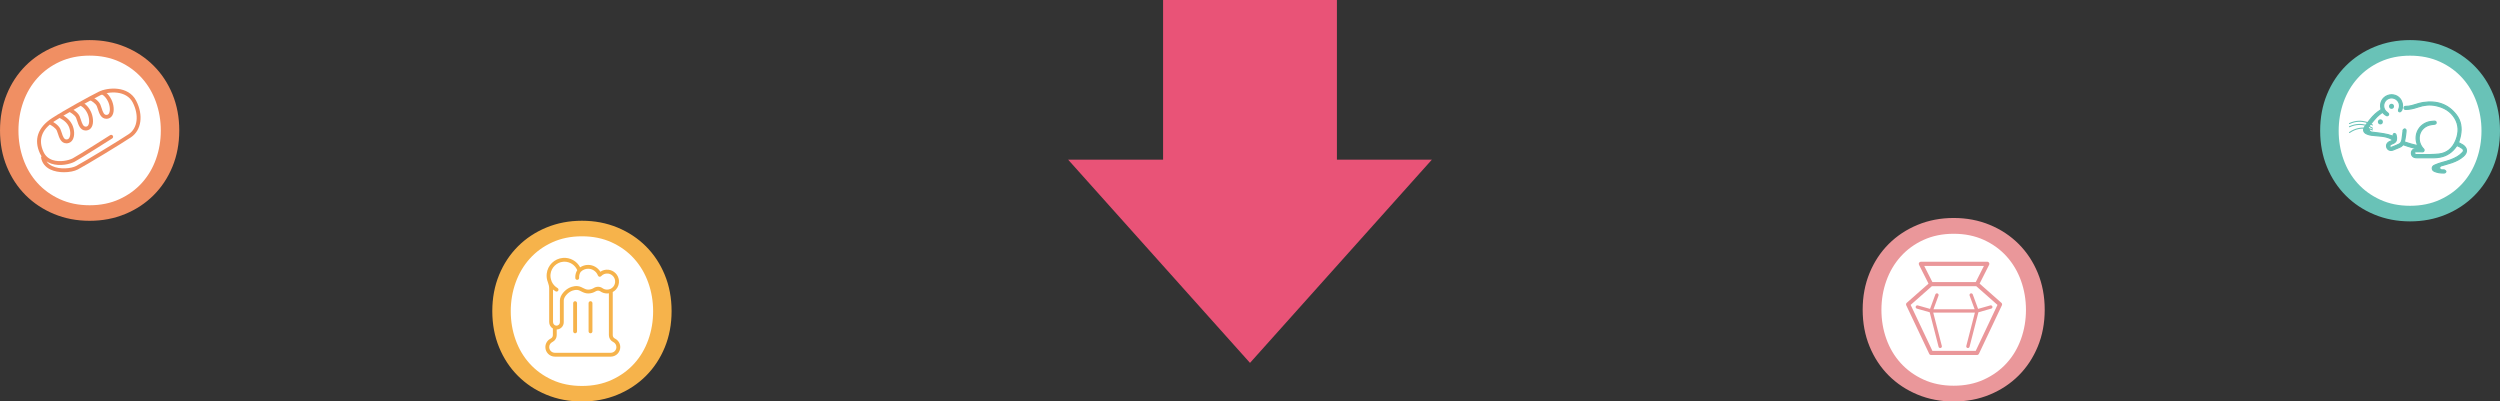
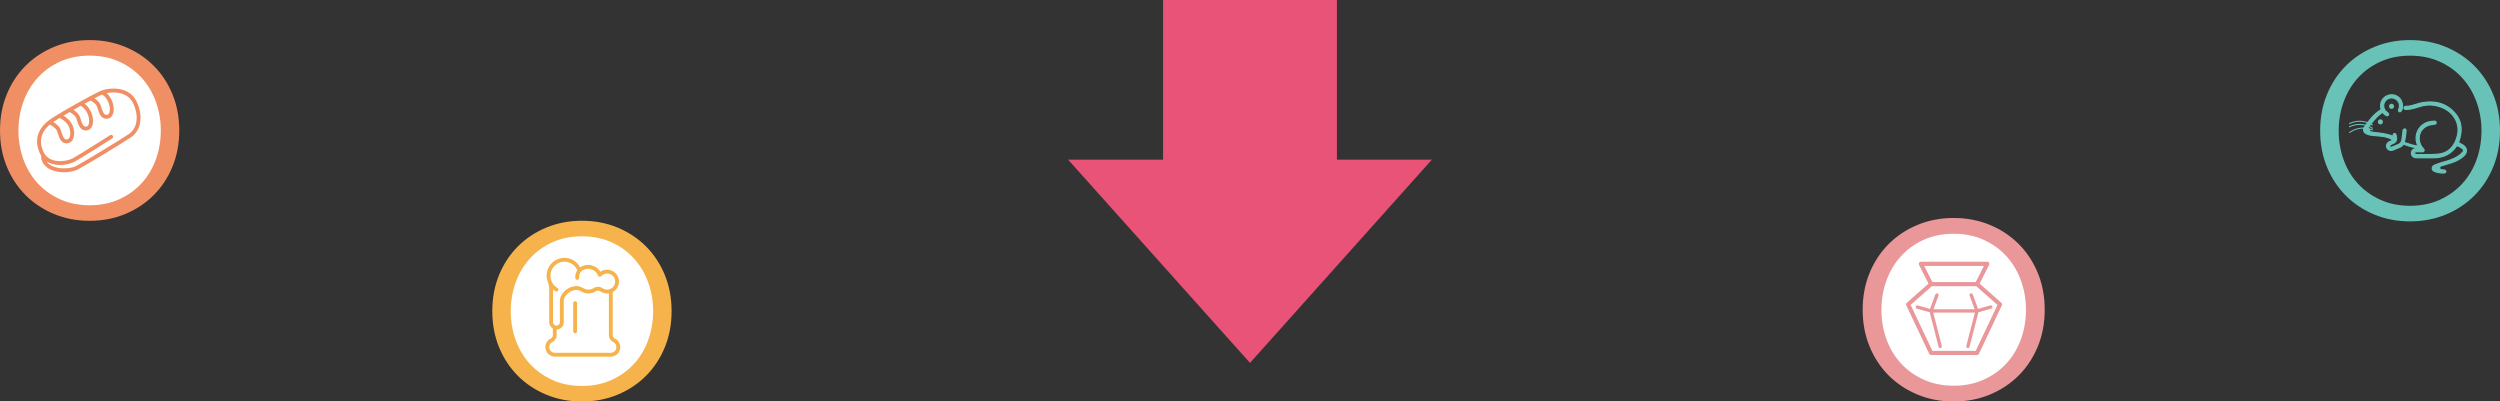
<svg xmlns="http://www.w3.org/2000/svg" id="_レイヤー_1" viewBox="0 0 887.772 142.575">
  <rect x="0" y="0" width="887.772" height="142.575" fill="#333333" stroke="none" />
  <defs>
    <style>.cls-1{fill:#f08f63;}.cls-2{fill:#f6b34b;}.cls-3{fill:#fff;}.cls-4{fill:#69c2b7;}.cls-5{fill:#e95377;}.cls-6{fill:#ea979a;}</style>
  </defs>
  <polygon class="cls-5" points="474.751 56.689 474.751 -.063 413.02 -.063 413.02 56.689 379.292 56.689 443.886 128.864 508.479 56.689 474.751 56.689" />
-   <circle class="cls-3" cx="855.373" cy="46.214" r="29" />
  <path class="cls-4" d="M887.772,46.425c0,4.673-.808,8.971-2.423,12.894-1.616,3.924-3.851,7.312-6.706,10.168-2.855,2.856-6.231,5.092-10.125,6.706-3.894,1.614-8.121,2.423-12.677,2.423s-8.783-.809-12.678-2.423-7.269-3.851-10.124-6.706c-2.856-2.856-5.092-6.244-6.707-10.168-1.616-3.922-2.423-8.221-2.423-12.894s.807-8.97,2.423-12.894c1.615-3.923,3.851-7.312,6.707-10.168,2.855-2.856,6.23-5.091,10.124-6.706,3.894-1.614,8.119-2.423,12.678-2.423s8.783.809,12.677,2.423c3.894,1.616,7.269,3.851,10.125,6.706,2.855,2.856,5.091,6.245,6.706,10.168,1.615,3.924,2.423,8.221,2.423,12.894ZM881.195,46.468c0-3.571-.577-6.969-1.731-10.195-1.155-3.225-2.827-6.062-5.019-8.509-2.193-2.447-4.861-4.392-8.004-5.832-3.145-1.44-6.678-2.161-10.601-2.161s-7.457.721-10.601,2.161c-3.145,1.44-5.813,3.384-8.005,5.832-2.193,2.447-3.865,5.284-5.019,8.509-1.154,3.226-1.731,6.624-1.731,10.195s.576,6.97,1.731,10.195c1.153,3.226,2.826,6.048,5.019,8.467,2.192,2.419,4.86,4.348,8.005,5.788,3.144,1.44,6.677,2.159,10.601,2.159s7.455-.719,10.601-2.159c3.144-1.44,5.811-3.369,8.004-5.788,2.192-2.419,3.864-5.241,5.019-8.467,1.153-3.225,1.731-6.623,1.731-10.195Z" />
  <path class="cls-4" d="M853.785,50.487c-.262.919-.894,1.561-1.824,1.899-.713.259-1.402.585-2.106.869-.963.389-1.904.04-2.251-.822-.352-.874.062-1.76,1.015-2.17.17-.073.343-.141.515-.21.799-.319.91-.515.757-1.371-.039-.216-.17-.447-.124-.638.059-.239.214-.552.409-.63.148-.059.565.154.617.322.231.743.377,1.53.09,2.283-.113.297-.409.571-.69.746-.382.238-.855.329-1.236.568-.178.111-.344.44-.314.639.05.328.37.431.681.306.892-.361,1.794-.703,2.654-1.13.599-.297.853-.927.964-1.543.179-.993.266-2.003.388-3.006.016-.134-.038-.316.032-.396.159-.181.366-.413.571-.431.15-.013.413.253.472.442.082.261-.303,3.16-.62,4.272Z" />
  <path class="cls-4" d="M849.076,53.621c-.256,0-.505-.048-.732-.146-.425-.18-.756-.523-.934-.966-.395-.98.068-1.984,1.126-2.439.169-.073.339-.14.511-.208.722-.288.774-.384.638-1.145-.012-.067-.035-.135-.056-.203-.051-.159-.109-.34-.064-.521.072-.287.254-.661.533-.774.154-.059.348.002.483.067.103.049.348.185.41.386.211.677.412,1.564.087,2.418-.116.302-.404.619-.775.849-.206.129-.433.217-.652.301-.21.081-.409.158-.582.267-.11.069-.237.319-.221.432.012.072.042.121.093.15.074.043.19.042.307-.006l.499-.2c.711-.285,1.448-.58,2.14-.923.445-.221.723-.677.852-1.394.129-.714.211-1.453.291-2.167.031-.276.062-.552.095-.828.005-.038,0-.079-.002-.12-.007-.122-.017-.273.086-.388.165-.188.414-.474.709-.5.283-.042.611.338.688.586.106.336-.316,3.332-.618,4.392h0c-.277.97-.953,1.674-1.955,2.038-.431.156-.862.342-1.28.521-.272.117-.544.234-.819.345-.285.116-.575.174-.855.174ZM850.242,47.612h-.007c-.068.029-.206.238-.267.482-.016.066.021.182.057.295.027.086.055.173.07.257.168.946.004,1.246-.884,1.6-.179.071-.346.137-.511.208-.852.367-1.214,1.131-.904,1.902.138.344.384.599.71.738.375.16.824.15,1.27-.03.272-.11.542-.225.811-.342.422-.181.86-.37,1.303-.53.883-.32,1.454-.913,1.695-1.761.322-1.126.672-3.888.62-4.161-.035-.109-.205-.274-.27-.289-.112.011-.318.248-.417.361.001-.001.002-.001.002-.001.011,0,.014.052.016.088.005.068.007.137,0,.197-.033.274-.063.548-.094.823-.081.721-.163,1.467-.295,2.195-.153.843-.514,1.413-1.076,1.692-.709.351-1.453.649-2.172.937l-.497.2c-.236.097-.481.089-.667-.018-.162-.092-.268-.252-.298-.449-.042-.277.157-.688.409-.846.208-.131.435-.218.655-.302.21-.081.408-.158.582-.267.291-.181.524-.428.606-.644.278-.731.109-1.495-.094-2.146-.036-.063-.265-.186-.353-.186Z" />
  <path class="cls-4" d="M853.625,51.456c-.337-.154-.491-.501-.263-.847.232-.352.526-.251.878-.082.346.165,3.359,1.043,3.75,1.057.413.015.81-.009.879.517.051.39-.257.59-.868.602-.067.001-1.678-.4-1.746-.4,0,0-2.137-.622-2.631-.847Z" />
-   <path class="cls-4" d="M858.001,52.911c-.048,0-.12-.015-.936-.209-.342-.082-.768-.184-.829-.192-.125-.033-2.195-.636-2.697-.865h0c-.234-.106-.403-.292-.466-.509-.06-.209-.019-.437.117-.641.351-.534.865-.286,1.14-.156.33.157,3.328,1.025,3.669,1.037l.08.002c.384.012.91.029.998.696.026.203-.023.384-.141.523-.174.202-.478.305-.93.314h-.005ZM856.297,52.098c.068.011.24.05.862.199.336.081.798.19.861.199.398-.009.547-.11.599-.17.026-.03.06-.084.044-.198-.037-.286-.154-.32-.598-.334l-.083-.003c-.446-.016-3.488-.912-3.832-1.076-.4-.191-.499-.166-.615.009-.067.103-.089.205-.063.297.03.101.116.19.239.246h0c.454.206,2.39.774,2.587.831Z" />
  <path class="cls-4" d="M846.193,43.297c-.009.524-.372.888-.887.889-.54,0-.91-.376-.909-.924.001-.498.402-.901.89-.896.531.006.914.4.905.931Z" />
  <path class="cls-4" d="M850.15,37.775c-.009.524-.372.888-.887.889-.54,0-.91-.376-.909-.924.001-.498.402-.901.891-.896.531.006.914.4.905.931Z" />
  <path class="cls-4" d="M842.633,45.638c-.058.078-.167.096-.248.043-.315-.207-1.138-.697-2.293-1.014-1.336-.367-3.399-.569-5.71.508-.09.042-.198.003-.242-.086h0c-.045-.093-.005-.205.088-.248,2.418-1.127,4.578-.912,5.977-.525,1.205.333,2.048.835,2.384,1.057.088.058.109.179.045.264l-.106.141.111-.147-.005.006Z" />
  <path class="cls-4" d="M842.633,44.506c-.058.078-.167.096-.248.043-.315-.207-1.138-.697-2.293-1.014-1.336-.367-3.399-.569-5.71.508-.09.042-.198.003-.242-.086h0c-.045-.093-.005-.205.088-.248,2.418-1.127,4.578-.912,5.977-.525,1.205.333,2.048.835,2.384,1.057.088.058.109.179.045.264l-.106.141.111-.147-.005.006Z" />
  <path class="cls-4" d="M834.177,47.173h0c-.061-.083-.042-.2.043-.26,2.181-1.537,4.345-1.706,5.79-1.573,1.244.115,2.163.46,2.533.619.097.042.139.157.091.252l-.08.158.083-.164-.004.007c-.044.087-.147.124-.237.086-.347-.148-1.244-.485-2.436-.593-1.38-.125-3.446.04-5.531,1.51-.082.057-.194.038-.253-.042Z" />
  <path class="cls-4" d="M874.558,51.462c-.49-.318-1.03-.559-1.501-.81.232-.844.51-1.661.677-2.499.532-2.654.203-5.189-1.476-7.368-3.001-3.894-7.081-5.102-11.799-4.372-1.391.215-2.731.749-4.102,1.104-.716.185-1.443.263-2.125.264-.27,0-.498.201-.531.469,0,.004,0,.007-.001.011-.04.317.206.6.525.601,1.513.004,2.972-.357,4.407-.851,2.036-.702,4.105-.96,6.236-.532,2.891.58,5.302,1.917,6.867,4.494,1.535,2.528,1.435,5.205.383,7.841-1.083,2.712-3.079,4.578-6.028,4.89-2.695.285-5.433.17-8.153.193-.172.001-.456-.302-.497-.502-.067-.329.194-.52.533-.522.575-.003,1.151.03,1.725.011.381-.012.861.18,1.079-.318.213-.485-.227-.727-.47-1.029-2.287-2.846-1.359-7.055,2.387-8.13.577-.166,1.189-.225,1.79-.292.379-.042.637-.188.617-.579-.02-.39-.291-.543-.673-.507-.436.042-.877.056-1.309.124-3.492.549-5.724,3.731-4.996,7.186.174.826.543,1.611.834,2.448-.359,0-.743-.013-1.126.002-.818.032-1.479.677-1.516,1.495-.048,1.037.649,1.716,1.801,1.722,2.149.011,4.298.02,6.447-.003.638-.007,1.283-.084,1.911-.202,2.469-.463,4.383-1.776,5.79-3.85.078-.114.322-.246.408-.204.572.281,1.163.553,1.669.932.566.423.637.928.155,1.438-.537.568-1.153,1.098-1.822,1.499-1.678,1.007-3.534,1.576-5.422,2.066-.925.24-1.826.594-2.708.967-.491.207-.88.594-.829,1.214.048.595.485.866.968,1.058,1.086.431,2.228.552,3.382.493.185-.01.49-.314.495-.49.005-.182-.256-.429-.459-.541-.173-.095-.429-.037-.649-.048-.147-.007-.294-.016-.441-.027-.787-.059-.913-1.163-.161-1.401.007-.002.014-.004.02-.006,1.27-.398,2.57-.704,3.823-1.147,1.5-.531,2.93-1.228,4.133-2.309,1.48-1.33,1.38-2.916-.268-3.987Z" />
  <path class="cls-4" d="M867.523,61.64c-1.077,0-2.035-.172-2.916-.522-.481-.19-1.039-.503-1.1-1.234-.051-.635.289-1.14.955-1.422.804-.341,1.758-.722,2.736-.976,1.796-.466,3.689-1.037,5.368-2.044.605-.362,1.202-.855,1.778-1.464.188-.2.277-.392.261-.571-.017-.189-.148-.377-.39-.558-.438-.327-.955-.58-1.456-.824l-.144-.07c-.054.017-.153.076-.18.117-1.458,2.148-3.451,3.473-5.923,3.937-.692.129-1.348.198-1.948.205-2.226.023-4.471.013-6.449.004-.651-.004-1.186-.206-1.546-.585-.327-.344-.487-.813-.462-1.354.042-.929.779-1.657,1.715-1.694.265-.012.53-.008.792-.005h.047c-.063-.17-.128-.339-.192-.507-.211-.546-.428-1.11-.55-1.688-.361-1.713-.031-3.424.93-4.819.972-1.41,2.477-2.34,4.238-2.616.291-.046.587-.068.873-.089.149-.011.298-.022.447-.036.278-.026.505.033.664.171.1.086.223.249.236.533.017.32-.109.719-.802.796l-.135.015c-.543.06-1.103.121-1.621.27-1.597.458-2.783,1.571-3.253,3.054-.505,1.587-.141,3.361.971,4.745.05.061.109.12.168.18.234.234.553.555.33,1.062-.228.521-.701.481-1.016.455-.083-.008-.166-.018-.247-.012-.345.012-.686.004-1.027-.003-.235-.005-.465-.01-.704-.008-.135,0-.248.041-.301.106-.035.042-.044.096-.03.166.023.114.218.32.298.336.692-.007,1.394-.004,2.095,0,1.984.009,4.039.018,6.032-.193,2.703-.286,4.728-1.932,5.857-4.76,1.127-2.822,1.004-5.398-.367-7.656-1.418-2.335-3.619-3.773-6.73-4.398-1.96-.393-3.962-.221-6.127.525-1.707.588-3.122.862-4.448.862h-.026c-.211,0-.412-.092-.552-.25-.141-.16-.206-.373-.18-.584l.012-.051c.035-.33.352-.611.728-.612.718,0,1.416-.087,2.072-.257.491-.126.988-.28,1.468-.428.86-.265,1.751-.54,2.654-.68,5.081-.786,9.114.713,11.996,4.45,1.594,2.068,2.104,4.603,1.516,7.536-.117.584-.289,1.167-.456,1.73-.061.206-.122.413-.18.622.097.05.196.1.296.15.355.179.724.364,1.074.591h0c.855.556,1.338,1.258,1.399,2.032.061.788-.321,1.579-1.106,2.284-1.079.971-2.414,1.718-4.202,2.35-.757.268-1.543.49-2.303.704-.511.144-1.021.287-1.527.446-.316.1-.395.358-.372.552.021.193.157.426.466.449.142.011.285.018.428.026.066.002.132,0,.198-.003.179-.007.377-.016.547.076.233.129.575.429.567.729-.007.283-.402.677-.692.692-.188.01-.372.015-.553.015ZM872.63,51.535c.047,0,.091.008.131.028l.18.088c.518.253,1.053.514,1.523.865.341.255.528.543.555.855.026.302-.099.602-.372.892-.602.636-1.231,1.153-1.867,1.535-1.725,1.034-3.651,1.616-5.477,2.09-.952.248-1.888.623-2.679.957-.346.147-.749.44-.703,1.006.033.403.276.658.837.881.975.386,2.059.54,3.296.478.082-.011.284-.207.298-.292-.005-.06-.165-.245-.352-.349-.069-.038-.202-.032-.328-.025-.076.004-.151.007-.231.003-.154-.008-.301-.016-.446-.027-.525-.04-.804-.439-.848-.816-.043-.379.138-.831.642-.99.53-.166,1.044-.311,1.558-.456.754-.212,1.533-.432,2.278-.696,1.734-.614,3.025-1.334,4.061-2.267.686-.616,1.021-1.288.97-1.942-.05-.64-.469-1.233-1.211-1.715h0c-.33-.215-.688-.395-1.034-.569-.155-.078-.307-.154-.452-.232l-.147-.079.044-.16c.073-.265.15-.528.228-.79.171-.58.333-1.127.446-1.694.563-2.81.08-5.232-1.437-7.2-2.783-3.609-6.689-5.055-11.602-4.293-.874.135-1.75.405-2.595.666-.485.15-.986.304-1.486.434-.691.178-1.423.27-2.177.27-.165,0-.305.123-.324.286l-.012.051c-.002.054.027.148.089.218.068.076.146.109.266.109,1.279,0,2.65-.267,4.312-.84,2.238-.771,4.313-.948,6.344-.54,3.231.649,5.523,2.151,7.004,4.59,1.443,2.376,1.577,5.076.398,8.026-1.189,2.981-3.333,4.717-6.2,5.02-2.013.214-4.078.203-6.076.194-.7-.002-1.4-.007-2.097,0h-.002c-.307,0-.648-.41-.7-.669-.038-.191.002-.373.115-.511.134-.164.359-.258.621-.26.246.002.476.004.714.008.335.008.668.014,1.004.003.093.004.193.005.296.014.357.029.5.02.6-.207.099-.225.007-.351-.243-.602-.07-.07-.14-.14-.198-.213-1.199-1.493-1.59-3.412-1.044-5.132.514-1.618,1.802-2.831,3.535-3.328.551-.159,1.13-.222,1.69-.284l.135-.015c.414-.046.44-.197.432-.361-.006-.11-.037-.19-.093-.239-.092-.078-.242-.082-.352-.072-.153.015-.305.026-.457.038-.278.02-.565.042-.84.085-1.646.259-3.052,1.126-3.96,2.442-.896,1.3-1.202,2.897-.865,4.497.115.545.316,1.069.53,1.625.101.263.203.528.297.799l.095.276-.639-.003c-.252-.003-.512-.005-.771.004-.718.029-1.285.586-1.317,1.298-.019.426.101.788.348,1.049.28.295.711.453,1.246.455,1.978.01,4.22.023,6.442-.004.576-.007,1.207-.073,1.876-.198,2.359-.443,4.262-1.709,5.656-3.762.086-.127.332-.302.539-.302Z" />
  <path class="cls-4" d="M852.937,36.317c-.084-.253-.179-.493-.303-.718-.926-1.683-3.005-2.37-4.786-1.672-1.85.725-2.829,2.616-2.368,4.616.056.244.078.391-.167.543-1.436.896-2.632,2.065-3.685,3.377-.666.829-1.322,1.671-1.911,2.556-.728,1.094-.403,2.084.811,2.572.497.2,1.026.366,1.555.432,1.234.153,2.48.217,3.717.354.896.099,2.755.493,3.529,1.109.133.106.513.047.671-.075.116-.09.15-.479.053-.609-.187-.25-.465-.485-.756-.598-1.713-.666-4.477-.97-6.26-1.187-.737-.09-1.594-.011-1.723-1.086-.013-.11-.079-.232-.158-.312-.283-.29-.155-.553.048-.795.922-1.099,1.812-2.23,2.795-3.272.602-.638,1.352-1.136,2.037-1.697.222.241.352.397.498.536.147.139.304.27.467.39.532.39.883.417,1.116.095.225-.311.091-.597-.465-.986-1.266-.887-1.579-2.638-.698-3.91.874-1.263,2.581-1.598,3.857-.758,1.171.772,1.584,2.192,1.027,3.527-.242.579-.057,1.032.417.942.226-.043.468-.301.588-.523,0,0,.633-1.239.095-2.849Z" />
  <path class="cls-4" d="M849.549,49.748c-.134,0-.261-.029-.351-.101-.691-.549-2.417-.953-3.422-1.064-.557-.062-1.116-.109-1.676-.156-.67-.056-1.363-.115-2.043-.199-.485-.06-1.01-.206-1.607-.445-.662-.266-1.097-.681-1.258-1.2-.16-.515-.038-1.096.352-1.68.608-.913,1.283-1.775,1.922-2.57,1.181-1.471,2.403-2.591,3.738-3.423.122-.076.126-.094.074-.32-.482-2.095.544-4.092,2.494-4.856,1.912-.748,4.081.01,5.045,1.765.116.212.217.451.317.753h0c.559,1.673-.08,2.956-.107,3.01-.142.265-.431.574-.732.632-.258.051-.477-.02-.62-.196-.19-.234-.2-.62-.029-1.031.519-1.242.137-2.557-.949-3.273-1.187-.783-2.758-.474-3.572.703-.812,1.176-.522,2.801.648,3.621.407.285.607.525.65.778.029.169-.018.338-.136.502-.123.17-.278.271-.46.299-.267.047-.567-.069-.947-.348-.175-.129-.34-.265-.488-.406-.1-.095-.192-.197-.309-.327l-.067-.074c-.165.131-.333.26-.5.388-.472.363-.96.738-1.365,1.167-.725.768-1.412,1.602-2.077,2.408-.236.286-.472.572-.71.856-.222.264-.196.376-.06.516.115.117.197.283.215.432.088.732.532.809,1.248.874.099.009.198.018.295.03l.338.041c1.831.221,4.339.524,5.972,1.158.308.12.625.369.848.667.15.203.126.729-.092.898-.126.097-.361.173-.578.173ZM849.289,33.862c-.456,0-.917.083-1.365.259-1.755.687-2.677,2.486-2.241,4.376.054.235.122.528-.26.766-1.294.807-2.482,1.897-3.633,3.33-.632.788-1.3,1.641-1.9,2.541-.317.477-.422.936-.301,1.326.123.395.474.72,1.016.937.562.226,1.053.363,1.502.419.673.083,1.362.141,2.028.197.563.047,1.126.094,1.687.156.983.109,2.838.518,3.637,1.153.056.03.314,0,.415-.076.029-.047.043-.262.01-.324-.175-.234-.425-.432-.662-.525-1.584-.615-4.063-.914-5.872-1.133l-.338-.041c-.093-.011-.187-.02-.281-.029-.664-.06-1.49-.135-1.623-1.239-.007-.059-.049-.14-.1-.191-.308-.316-.295-.677.038-1.074.237-.283.474-.568.709-.853.669-.811,1.361-1.65,2.095-2.428.428-.453.929-.839,1.415-1.211.216-.166.432-.332.642-.505l.153-.124.334.366c.109.121.194.216.286.305.136.128.286.253.447.372.346.253.532.293.637.273.044-.007.112-.028.188-.132.068-.094.068-.152.062-.188-.021-.129-.182-.299-.478-.506-1.356-.952-1.694-2.835-.75-4.198.943-1.365,2.765-1.721,4.143-.813,1.258.829,1.702,2.349,1.105,3.781-.124.295-.105.518-.032.608.043.052.119.068.218.05.132-.026.335-.217.443-.417.005-.008.583-1.184.082-2.684h0c-.093-.278-.185-.495-.289-.685-.639-1.162-1.87-1.836-3.163-1.836Z" />
  <circle class="cls-3" cx="206.501" cy="109.947" r="28.148" />
  <path class="cls-2" d="M218.474,120.285l-.175-.094c-.437-.234-.708-.687-.708-1.183v-15.308c.425-.229.813-.528,1.142-.894.801-.893,1.184-2.094,1.052-3.295-.214-1.947-1.783-3.514-3.732-3.725h0c-1.031-.113-2.034.146-2.859.718-.909-1.489-2.551-2.439-4.33-2.439-1.028,0-2.009.304-2.841.868-1.168-2.212-3.561-3.561-6.119-3.351-3.022.247-5.445,2.615-5.761,5.631-.108,1.036.03,2.046.41,3.002.307.772.463,1.538.463,2.277v11.853c0,.985.535,1.859,1.32,2.321-.004.03-.009.059-.009.09v2.251c0,.495-.271.948-.708,1.183l-.175.094c-1.1.59-1.784,1.732-1.784,2.98,0,1.864,1.517,3.381,3.381,3.381h19.835c1.865,0,3.381-1.517,3.381-3.381,0-1.249-.683-2.391-1.784-2.98ZM195.502,97.355c.243-2.324,2.183-4.22,4.513-4.41.137-.011.273-.017.408-.017,1.981,0,3.776,1.18,4.559,2.998-.519.847-.758,1.819-.691,2.814.024.361.325.637.681.637.016,0,.031,0,.047-.002.377-.026.661-.352.636-.728-.048-.713.124-1.411.498-2.017.014-.022.023-.046.034-.069.018-.015.039-.026.056-.043.7-.701,1.631-1.087,2.622-1.087,1.534,0,2.928.968,3.468,2.409.084.223.277.386.511.431.233.046.474-.035.634-.21.623-.683,1.51-1.017,2.429-.917,1.316.143,2.376,1.201,2.521,2.515.091.827-.162,1.62-.711,2.234-.542.605-1.318.952-2.13.952-.595,0-1.165-.181-1.649-.524-.9-.637-2.128-.648-3.129-.028-.583.361-1.255.552-1.944.552-.706,0-1.343-.326-2.018-.671-.132-.068-.264-.135-.396-.2-1.616-.795-3.383-.182-4.068.118-1.71.75-3.557,2.724-3.557,4.604v7.728c0,.333-.132.644-.371.877-.239.232-.554.357-.889.344-.652-.019-1.183-.603-1.183-1.301v-11.523c.284.238.587.456.913.644.108.062.226.092.342.092.236,0,.466-.122.592-.341.189-.327.078-.745-.249-.934-.872-.505-1.565-1.25-2.005-2.155-.047-.139-.097-.279-.153-.418-.298-.748-.406-1.54-.321-2.354ZM216.877,125.279h-19.835c-1.111,0-2.014-.904-2.014-2.014,0-.744.407-1.424,1.063-1.775l.175-.094c.882-.473,1.429-1.387,1.429-2.387v-1.999c.644-.022,1.247-.274,1.713-.727.507-.492.786-1.152.786-1.858v-7.728c0-1.231,1.446-2.785,2.738-3.352.398-.175,1.784-.701,2.915-.144.126.062.251.126.377.19.752.385,1.605.821,2.64.821.943,0,1.864-.262,2.663-.756.534-.33,1.169-.338,1.619-.019.716.507,1.559.775,2.439.775.216,0,.428-.022.639-.055v14.85c0,1,.548,1.915,1.429,2.387l.175.094c.655.351,1.063,1.032,1.063,1.775,0,1.111-.904,2.014-2.014,2.014Z" />
  <path class="cls-2" d="M204.225,106.959c-.378,0-.684.306-.684.684v10.026c0,.378.306.684.684.684s.684-.306.684-.684v-10.026c0-.378-.306-.684-.684-.684Z" />
-   <path class="cls-2" d="M209.694,106.959c-.378,0-.684.306-.684.684v10.026c0,.378.306.684.684.684s.684-.306.684-.684v-10.026c0-.378-.306-.684-.684-.684Z" />
  <path class="cls-2" d="M238.487,110.483c0,4.659-.806,8.944-2.415,12.854-1.611,3.912-3.839,7.29-6.686,10.137-2.847,2.847-6.212,5.076-10.094,6.686s-8.096,2.416-12.638,2.416-8.756-.806-12.639-2.416c-3.882-1.609-7.247-3.839-10.093-6.686-2.847-2.847-5.077-6.225-6.686-10.137-1.611-3.91-2.416-8.196-2.416-12.854s.805-8.942,2.416-12.854c1.61-3.911,3.839-7.29,6.686-10.137,2.847-2.847,6.211-5.075,10.093-6.686,3.882-1.609,8.094-2.416,12.639-2.416s8.756.806,12.638,2.416c3.882,1.611,7.247,3.839,10.094,6.686,2.847,2.847,5.075,6.226,6.686,10.137,1.61,3.912,2.415,8.196,2.415,12.854ZM231.93,110.526c0-3.56-.576-6.948-1.725-10.164-1.151-3.215-2.818-6.043-5.004-8.483-2.186-2.44-4.846-4.378-7.98-5.814-3.135-1.436-6.658-2.154-10.568-2.154s-7.434.719-10.568,2.154c-3.135,1.436-5.795,3.374-7.98,5.814-2.186,2.44-3.854,5.268-5.003,8.483-1.151,3.216-1.725,6.604-1.725,10.164s.575,6.949,1.725,10.164c1.15,3.216,2.817,6.029,5.003,8.441,2.185,2.412,4.845,4.335,7.98,5.771,3.134,1.436,6.656,2.153,10.568,2.153s7.433-.717,10.568-2.153c3.134-1.436,5.794-3.359,7.98-5.771,2.185-2.412,3.853-5.225,5.004-8.441,1.15-3.215,1.725-6.602,1.725-10.164Z" />
  <circle class="cls-3" cx="693.378" cy="110.376" r="30.087" />
  <path class="cls-6" d="M726.095,109.992c0,4.73-.818,9.081-2.452,13.051-1.635,3.972-3.898,7.401-6.788,10.292-2.89,2.89-6.307,5.154-10.248,6.788-3.942,1.634-8.22,2.453-12.832,2.453s-8.89-.818-12.832-2.453c-3.942-1.634-7.357-3.898-10.248-6.788-2.891-2.89-5.154-6.32-6.788-10.292-1.635-3.97-2.453-8.321-2.453-13.051s.817-9.079,2.453-13.051c1.634-3.97,3.897-7.401,6.788-10.292,2.89-2.89,6.306-5.153,10.248-6.788,3.942-1.634,8.218-2.453,12.832-2.453s8.89.818,12.832,2.453c3.942,1.635,7.358,3.898,10.248,6.788,2.89,2.89,5.153,6.321,6.788,10.292,1.634,3.972,2.452,8.321,2.452,13.051ZM719.438,110.036c0-3.614-.584-7.054-1.752-10.319-1.169-3.264-2.862-6.135-5.08-8.612-2.219-2.477-4.92-4.445-8.102-5.903-3.183-1.458-6.759-2.187-10.73-2.187s-7.548.73-10.73,2.187c-3.183,1.458-5.884,3.426-8.102,5.903-2.219,2.477-3.913,5.348-5.08,8.612-1.169,3.265-1.752,6.705-1.752,10.319s.583,7.055,1.752,10.319c1.167,3.265,2.86,6.122,5.08,8.57,2.219,2.448,4.919,4.401,8.102,5.859,3.182,1.458,6.758,2.186,10.73,2.186s7.546-.728,10.73-2.186c3.182-1.458,5.882-3.41,8.102-5.859,2.219-2.448,3.911-5.305,5.08-8.57,1.167-3.264,1.752-6.703,1.752-10.319Z" />
  <path class="cls-6" d="M710.713,107.54l-7.734-6.822,3.383-6.692c.183-.363.037-.806-.326-.99-.05-.025-.103-.044-.157-.058v-.022h-23.772c-.407,0-.738.331-.738.738,0,.134.036.265.099.368l3.364,6.656-7.705,6.798c-.269.214-.354.579-.207.891l8.138,17.19c.111.286.381.47.687.47h16.494v-.022c.213-.052.396-.199.491-.401l8.16-17.237.052-.112-.008-.009c.072-.266-.011-.558-.222-.745ZM701.79,101.63l7.534,6.646-7.724,16.314h-15.389l-7.723-16.314,7.533-6.646h15.768ZM704.508,94.431l-2.894,5.723h-15.415l-2.894-5.723h21.203Z" />
  <path class="cls-6" d="M680.699,109.595l4.556,1.295,3.153,12.257c.039.153.136.283.273.365.093.055.197.083.302.083.049,0,.099-.006.149-.02.318-.081.51-.405.429-.724l-3.048-11.844h14.784l-3.048,11.845c-.081.318.112.642.429.723.049.013.099.02.149.02.106,0,.209-.028.302-.083.137-.082.233-.211.273-.365l3.153-12.257,4.556-1.295c.316-.089.502-.419.413-.734-.043-.153-.143-.28-.282-.358s-.3-.098-.454-.054l-4.355,1.238-1.886-5.131c-.055-.15-.165-.269-.31-.335-.145-.068-.306-.074-.455-.019-.149.055-.269.164-.336.309-.067.145-.074.307-.019.457l1.782,4.847h-14.61l1.782-4.847c.055-.15.048-.312-.019-.457-.067-.145-.186-.254-.335-.308-.149-.055-.311-.05-.455.018-.145.067-.255.186-.31.335l-1.886,5.131-4.356-1.238c-.314-.088-.645.097-.735.412-.089.317.097.646.412.734Z" />
  <circle class="cls-3" cx="31.611" cy="46.669" r="29.468" />
  <path class="cls-1" d="M63.659,46.322c0,4.658-.806,8.943-2.415,12.853-1.611,3.911-3.839,7.289-6.685,10.135-2.846,2.847-6.211,5.076-10.092,6.685-3.882,1.609-8.095,2.415-12.637,2.415s-8.755-.806-12.637-2.415c-3.882-1.609-7.246-3.838-10.092-6.685-2.847-2.847-5.076-6.224-6.685-10.135-1.611-3.91-2.415-8.195-2.415-12.853s.805-8.941,2.415-12.852c1.609-3.91,3.838-7.289,6.685-10.135,2.846-2.847,6.21-5.074,10.092-6.685,3.882-1.609,8.093-2.415,12.637-2.415s8.755.806,12.637,2.415c3.882,1.611,7.246,3.838,10.092,6.685,2.846,2.847,5.074,6.225,6.685,10.135,1.609,3.911,2.415,8.195,2.415,12.852ZM57.103,46.365c0-3.56-.576-6.947-1.725-10.162-1.151-3.214-2.818-6.042-5.003-8.482-2.186-2.44-4.845-4.378-7.979-5.813-3.135-1.435-6.657-2.154-10.567-2.154s-7.433.718-10.567,2.154c-3.135,1.435-5.794,3.373-7.979,5.813-2.186,2.439-3.853,5.267-5.003,8.482-1.151,3.216-1.725,6.603-1.725,10.162s.574,6.948,1.725,10.162c1.15,3.216,2.817,6.029,5.003,8.44,2.185,2.411,4.844,4.334,7.979,5.77,3.134,1.435,6.655,2.152,10.567,2.152s7.432-.717,10.567-2.152c3.134-1.435,5.793-3.359,7.979-5.77,2.185-2.411,3.852-5.224,5.003-8.44,1.15-3.214,1.725-6.601,1.725-10.162Z" />
  <path class="cls-1" d="M22.742,61.164c-1.704,0-3.467-.299-4.877-.987-1.8-.879-2.928-2.306-3.261-4.127-.037-.204.019-.402.138-.552-.201-.304-.382-.629-.542-.975-2.272-4.921-.791-9.27,4.283-12.575,4.252-2.77,13.658-7.94,16.663-9.41,3.122-1.525,10.437-2.176,13.211,3.231,2.636,5.137,1.874,10.477-1.854,12.987-3.491,2.35-16.011,9.931-18.868,11.424-1.175.615-2.997.984-4.894.984ZM16.544,57.308c.434.672,1.077,1.219,1.924,1.633,2.746,1.34,6.819.914,8.53.02,2.756-1.441,15.364-9.076,18.737-11.347,3.131-2.107,3.706-6.719,1.399-11.216-2.237-4.358-8.501-4.031-11.382-2.623-2.98,1.456-12.303,6.582-16.517,9.327-4.485,2.922-5.758,6.571-3.785,10.845.649,1.406,1.731,2.373,3.215,2.874,2.543.859,5.718.171,7.158-.592,2.162-1.145,13.178-8.164,13.289-8.235.32-.203.746-.11.95.211.204.32.11.746-.211.95-.455.29-11.173,7.12-13.384,8.29-1.544.818-5.147,1.724-8.244.679-.616-.209-1.177-.481-1.681-.817Z" />
  <path class="cls-1" d="M23.593,50.899c-1.936,0-2.584-2.043-3.02-3.415-.131-.412-.254-.802-.389-1.096-.447-.983-1.936-1.877-2.472-2.138l.601-1.238c.242.118,2.392,1.196,3.124,2.807.168.37.304.797.448,1.25.488,1.537.881,2.535,1.854,2.449.384-.036.671-.234.88-.605.534-.949.421-2.726-.263-4.134-.971-1.999-3.382-2.969-3.406-2.979l.502-1.282c.119.047,2.933,1.168,4.143,3.659.892,1.836.983,4.061.224,5.411-.434.772-1.109,1.221-1.951,1.299-.094.009-.186.013-.275.013Z" />
  <path class="cls-1" d="M30.426,46.346c-1.937,0-2.585-2.043-3.021-3.416-.131-.412-.254-.802-.389-1.096-.447-.983-1.936-1.877-2.472-2.138l.601-1.238c.242.118,2.392,1.196,3.124,2.806.168.37.304.798.448,1.25.488,1.539.883,2.541,1.855,2.449.351-.032.601-.201.787-.53.514-.915.354-2.792-.366-4.274-.963-1.982-2.317-2.568-2.374-2.592l.517-1.276c.077.031,1.887.778,3.096,3.266.794,1.636,1.161,4.067.326,5.551-.408.726-1.051,1.149-1.857,1.225-.094.009-.186.013-.274.013Z" />
  <path class="cls-1" d="M37.777,42.181c-1.937,0-2.585-2.044-3.021-3.417-.131-.412-.254-.8-.388-1.096-.447-.983-1.936-1.877-2.472-2.137l.601-1.238c.242.118,2.392,1.196,3.124,2.806.168.37.303.797.447,1.249.488,1.538.87,2.543,1.855,2.449.351-.032.601-.201.786-.529.515-.915.355-2.793-.366-4.275-.962-1.982-2.317-2.568-2.373-2.592l.517-1.276c.077.031,1.887.778,3.095,3.266.795,1.636,1.162,4.068.327,5.551-.408.726-1.051,1.15-1.858,1.226-.094.009-.186.013-.274.013Z" />
</svg>